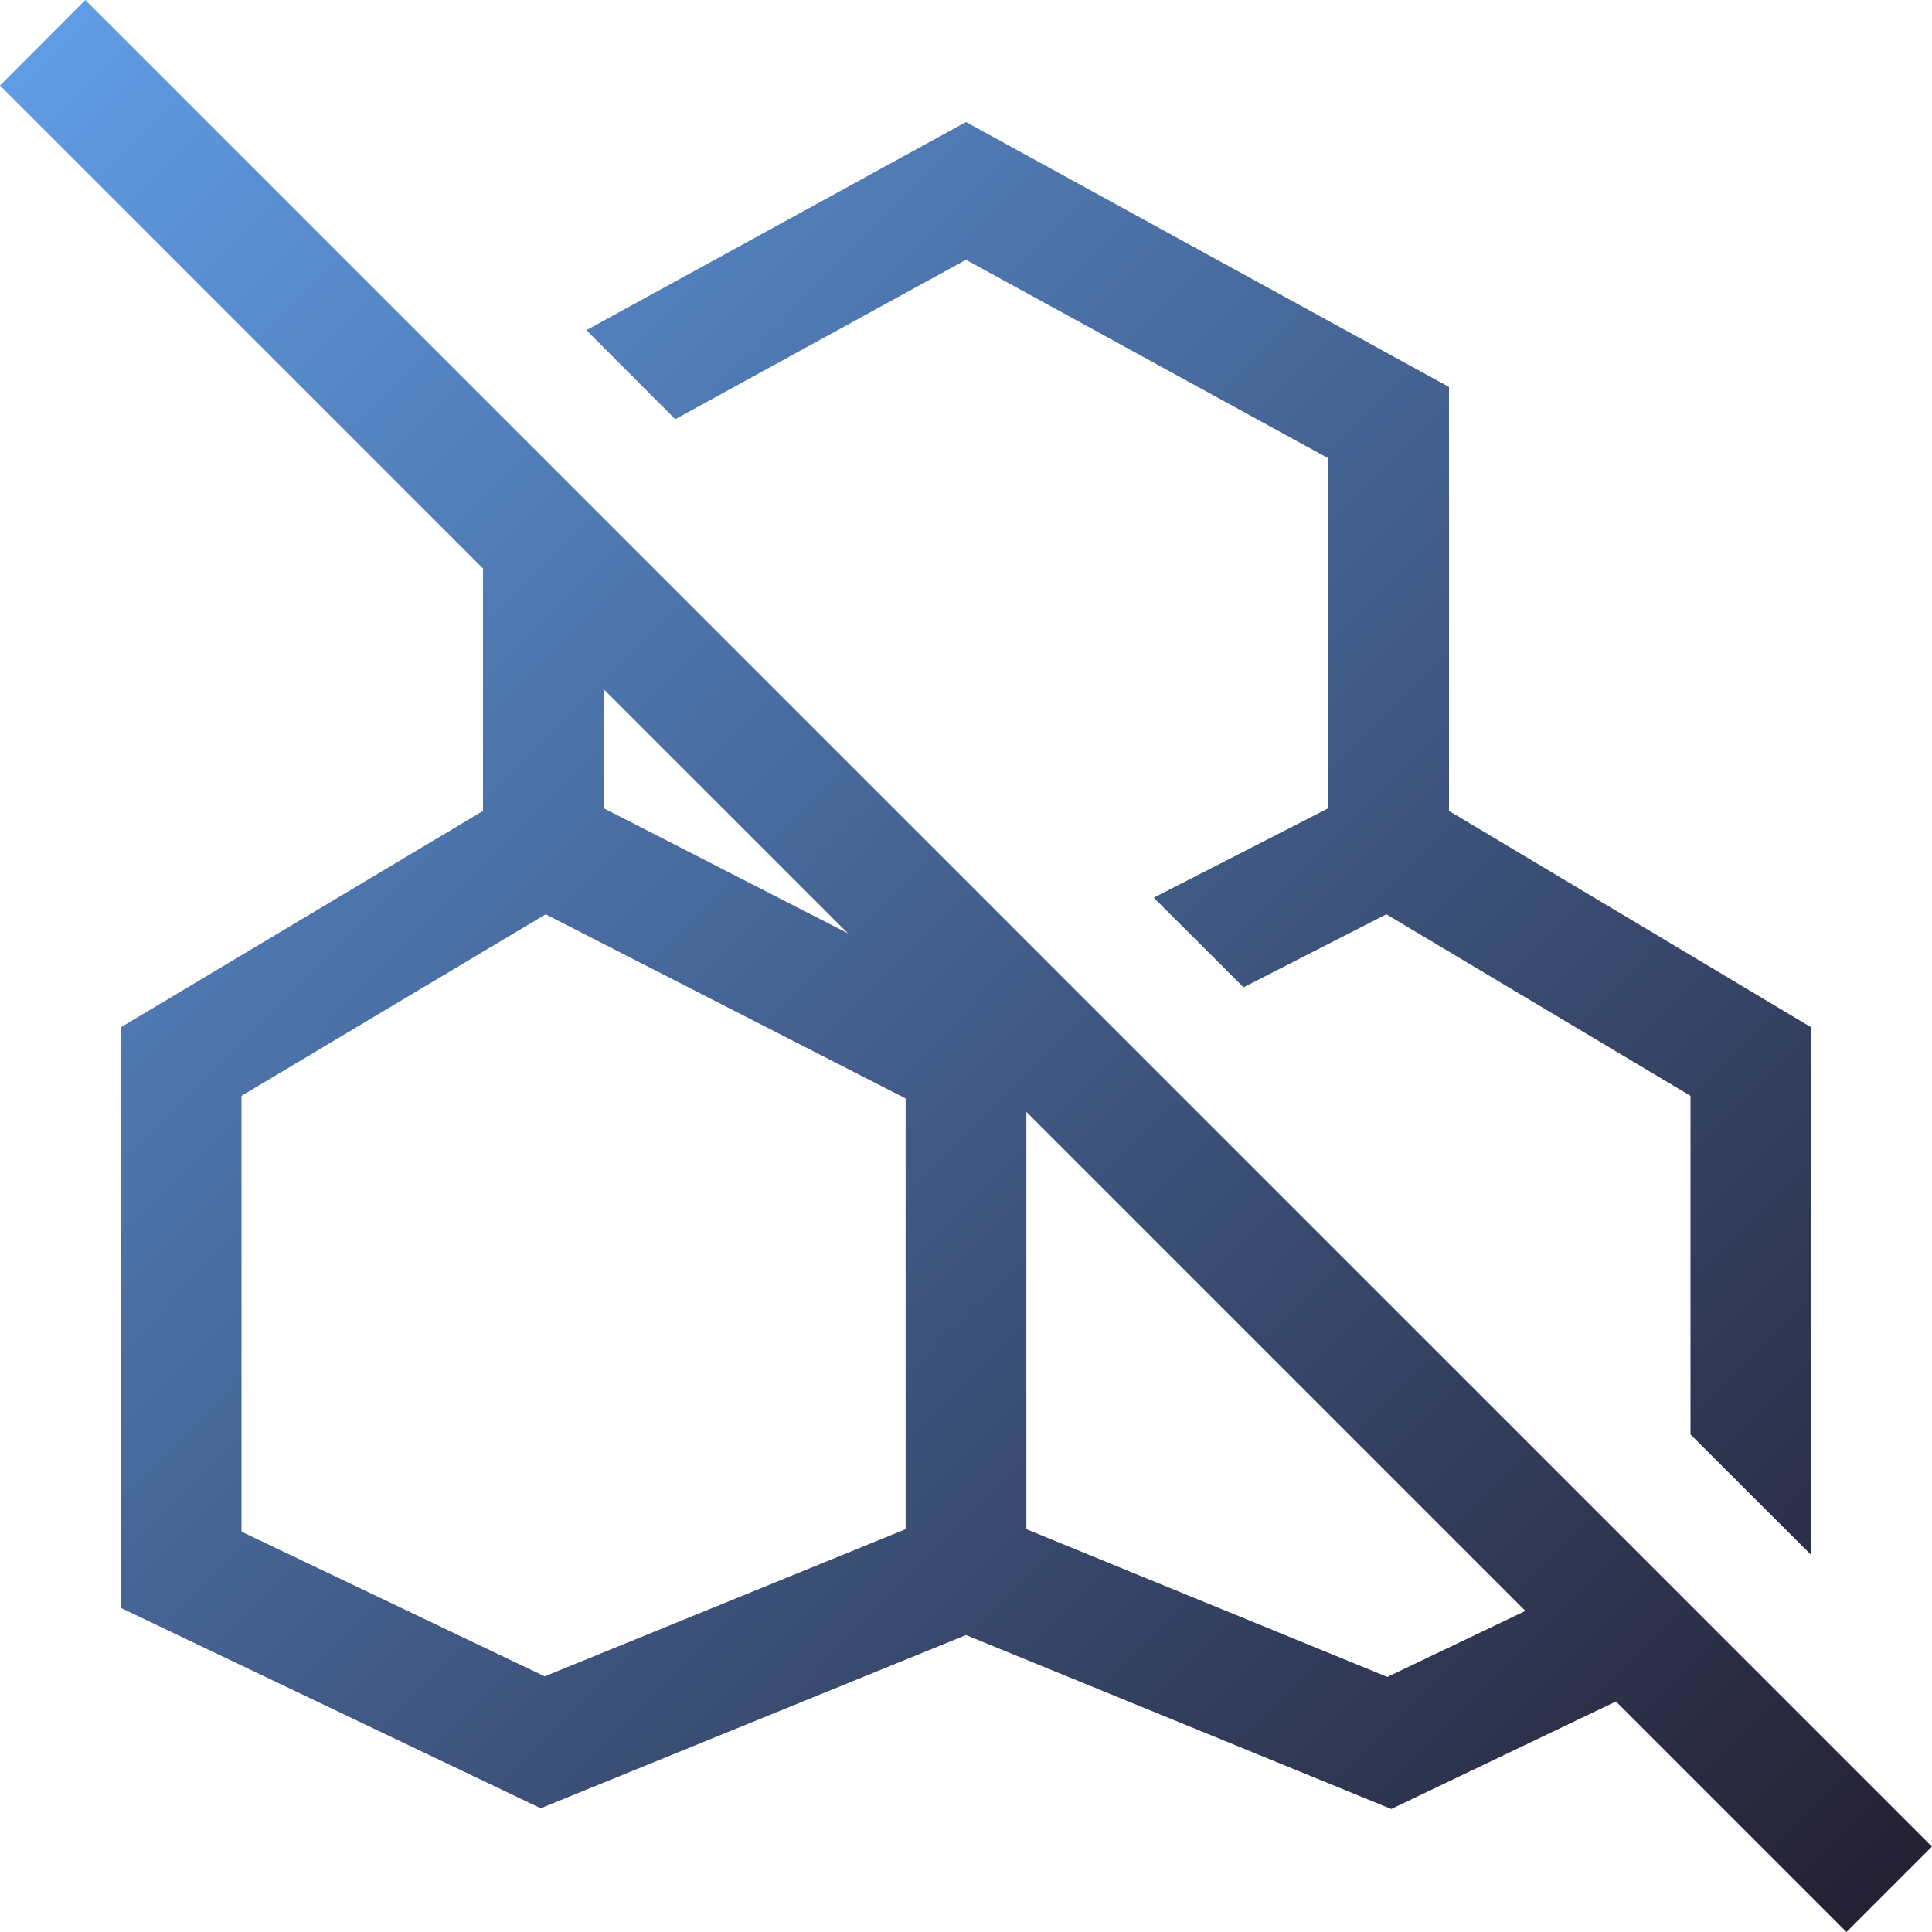
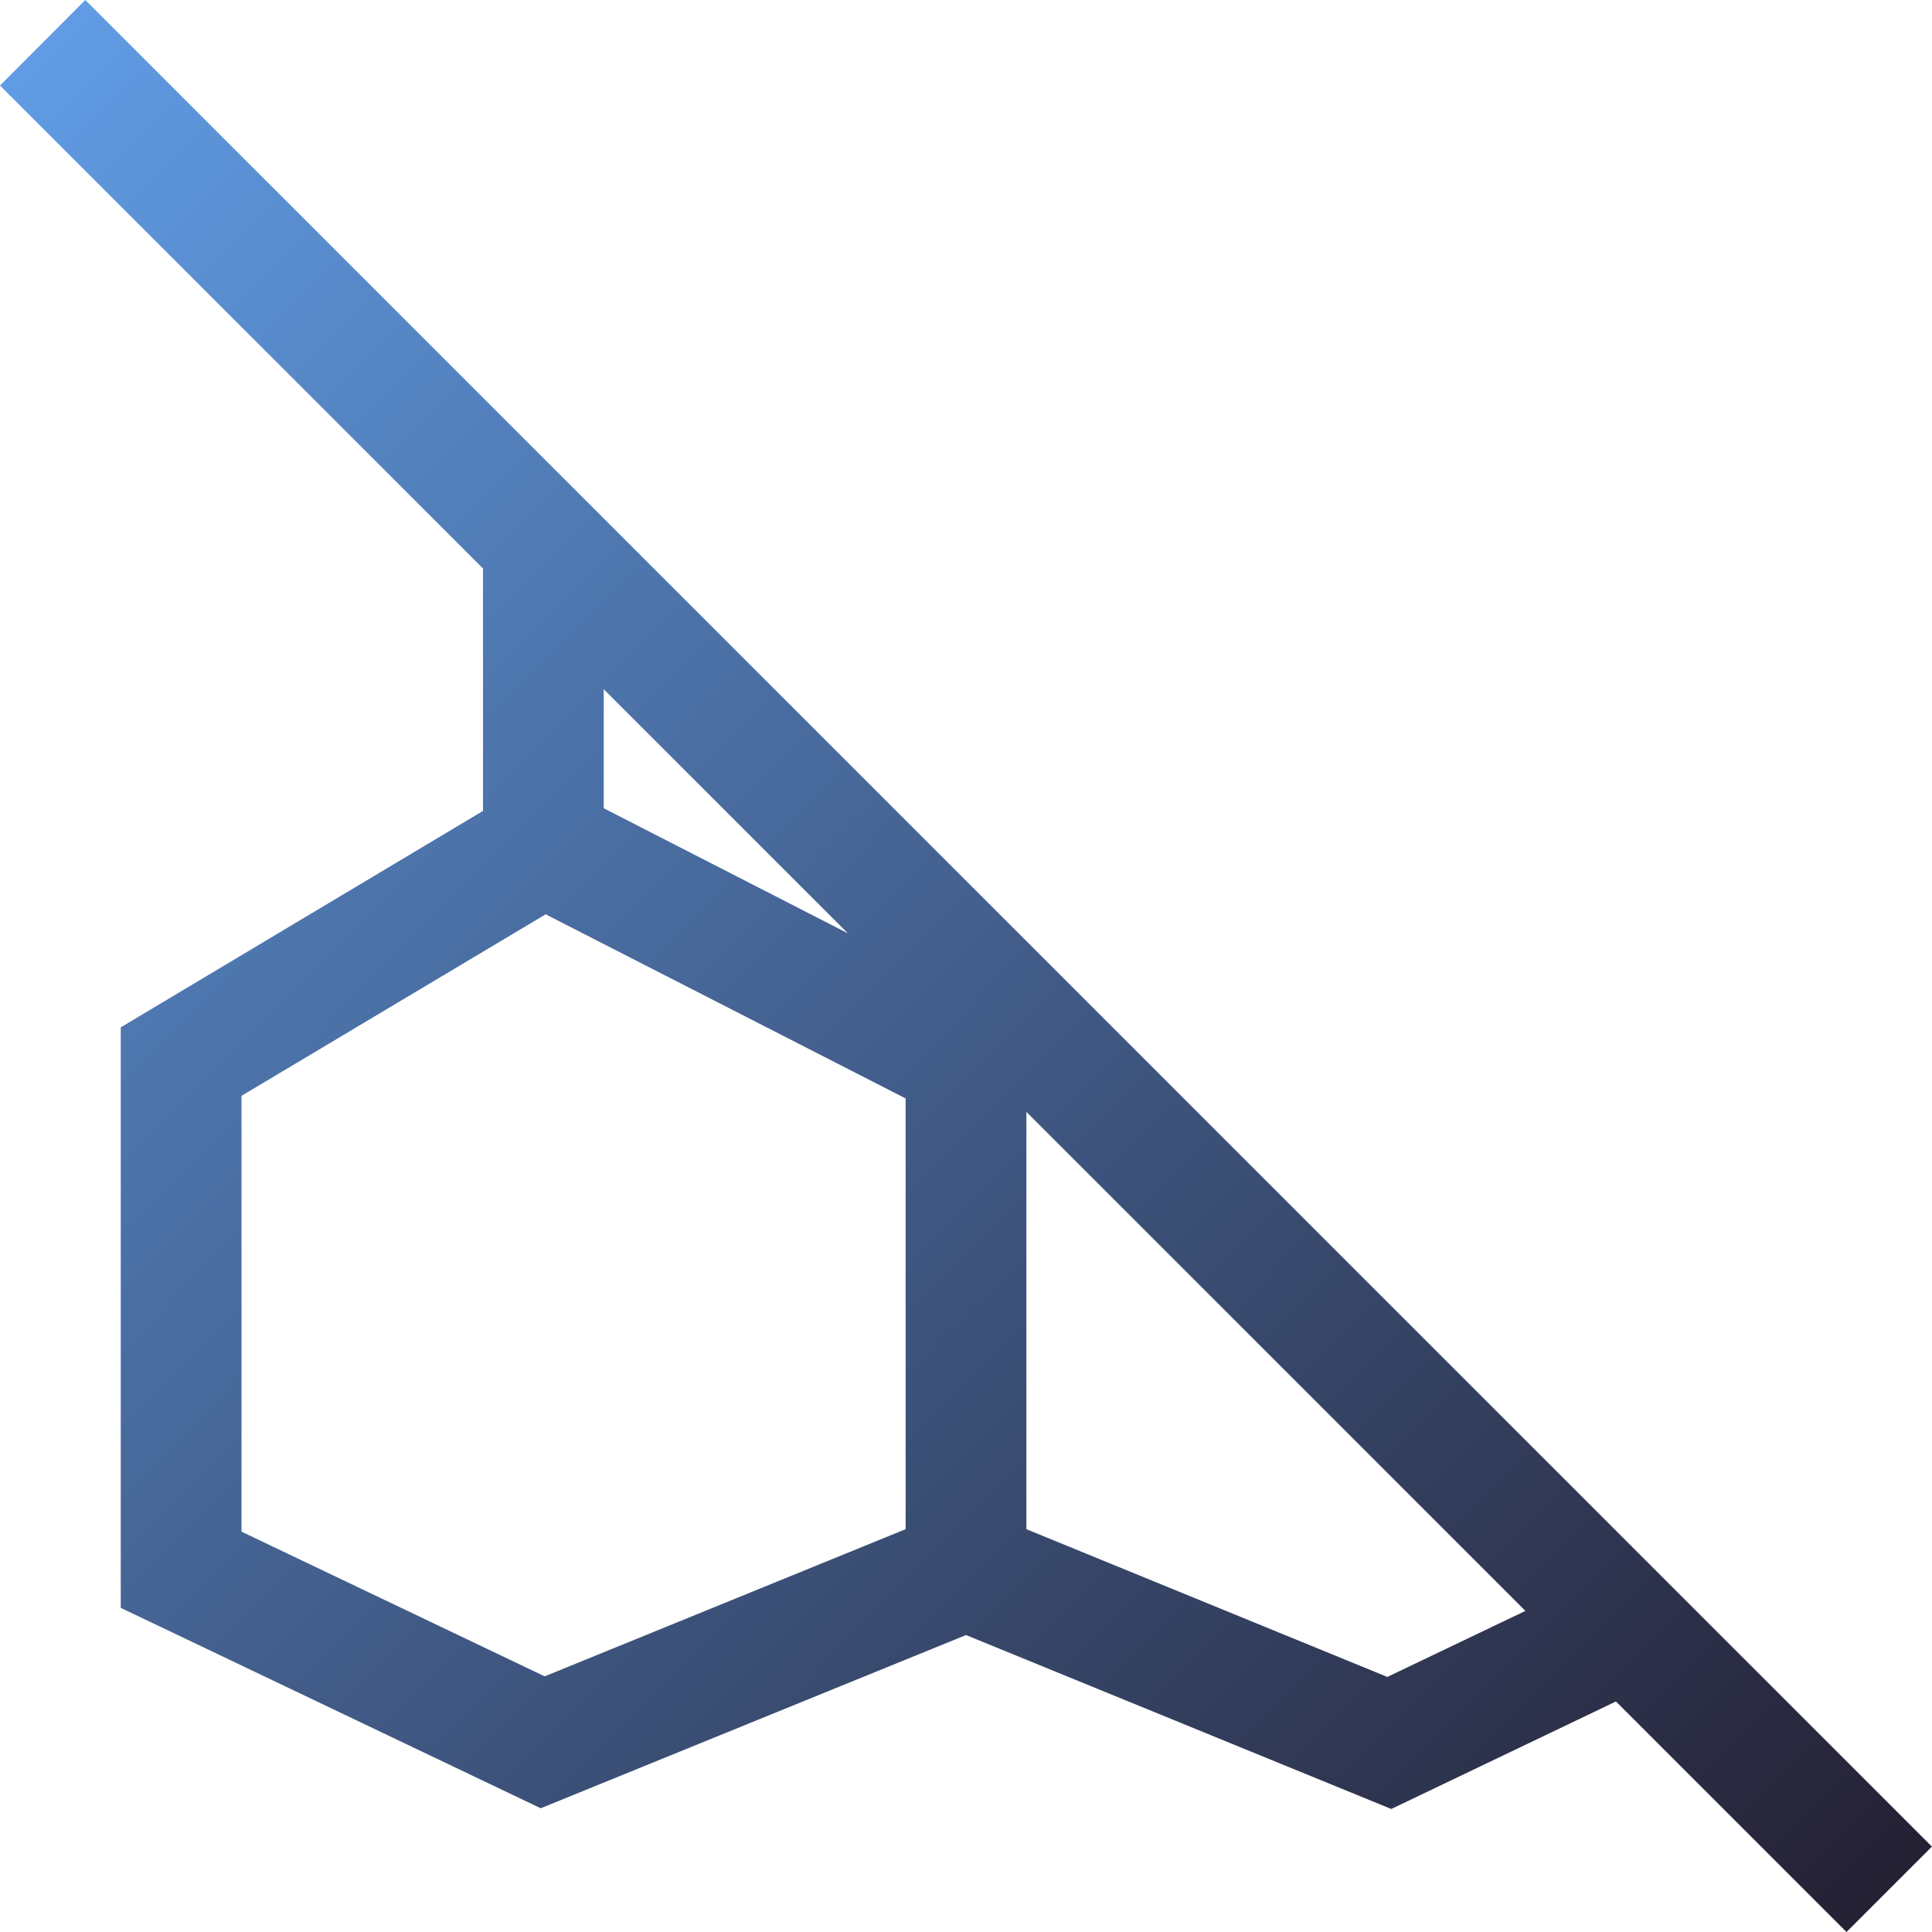
<svg xmlns="http://www.w3.org/2000/svg" width="40px" height="40px" viewBox="0 0 40 40" version="1.1">
  <defs>
    <linearGradient id="linear0" gradientUnits="userSpaceOnUse" x1="-6.993" y1="-5.828" x2="550.14" y2="547.809" gradientTransform="matrix(0.072,0,0,0.072,0,0)">
      <stop offset="0" style="stop-color:rgb(38.431%,62.745%,91.765%);stop-opacity:1;" />
      <stop offset="1" style="stop-color:rgb(14.118%,12.157%,19.216%);stop-opacity:1;" />
    </linearGradient>
    <linearGradient id="linear1" gradientUnits="userSpaceOnUse" x1="-6.993" y1="-5.828" x2="550.14" y2="547.809" gradientTransform="matrix(0.072,0,0,0.072,0,0)">
      <stop offset="0" style="stop-color:rgb(38.431%,62.745%,91.765%);stop-opacity:1;" />
      <stop offset="1" style="stop-color:rgb(14.118%,12.157%,19.216%);stop-opacity:1;" />
    </linearGradient>
  </defs>
  <g id="surface1">
-     <path style=" stroke:none;fill-rule:nonzero;fill:url(#linear0);" d="M 20 5.379 L 27.5 9.488 L 27.5 16.734 L 23.887 18.586 L 25.746 20.441 L 28.703 18.93 L 35 22.688 L 35 29.699 L 37.5 32.195 L 37.5 21.27 L 30 16.789 L 30 8.012 L 20 2.527 L 12.141 6.836 L 13.98 8.68 Z M 20 5.379 " />
    <path style=" stroke:none;fill-rule:nonzero;fill:url(#linear1);" d="M 40 38.234 L 1.766 0 L 0 1.77 L 10 11.77 L 10 16.789 L 2.5 21.27 L 2.5 33.289 L 11.195 37.438 L 20 33.852 L 28.805 37.453 L 33.457 35.227 L 38.23 40 L 40 38.23 Z M 17.555 19.324 L 12.5 16.734 L 12.5 14.27 C 12.5 14.27 17.555 19.324 17.555 19.324 Z M 18.75 31.66 L 11.277 34.707 L 5 31.711 L 5 22.688 L 11.297 18.93 L 18.75 22.742 Z M 28.723 34.719 L 21.25 31.66 L 21.25 23.02 L 31.582 33.352 C 31.582 33.352 28.723 34.719 28.723 34.719 Z M 28.723 34.719 " />
  </g>
</svg>